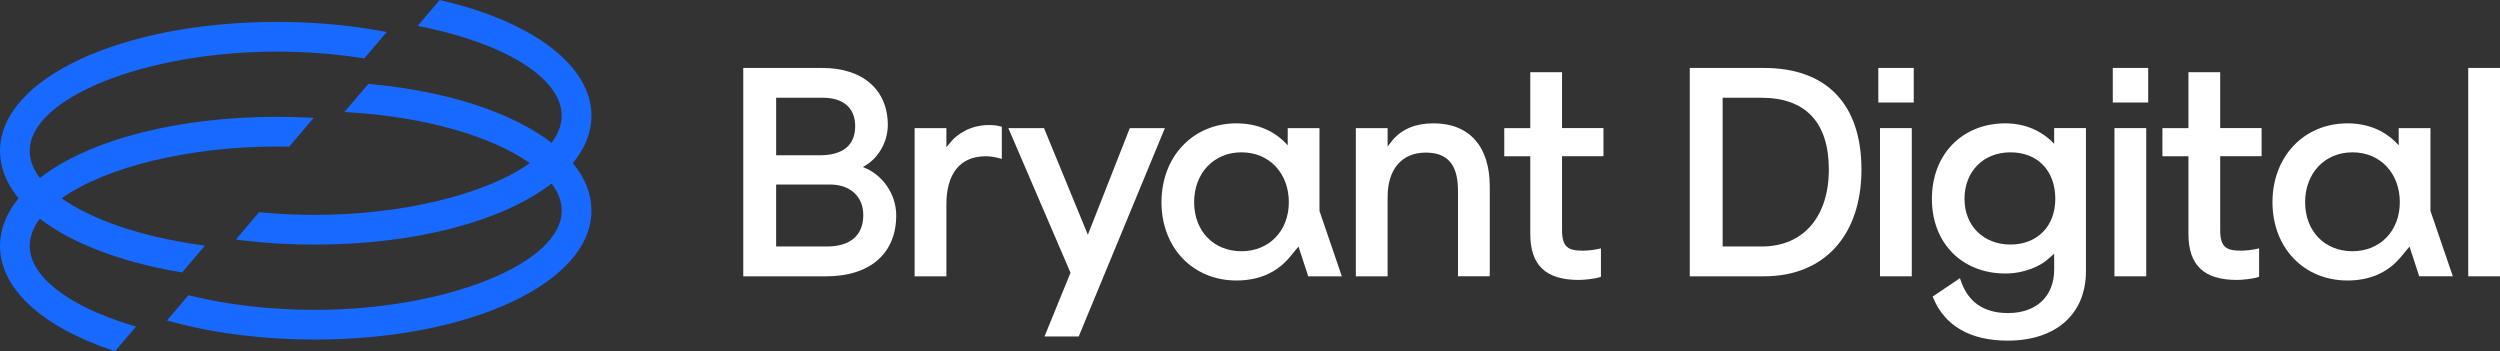
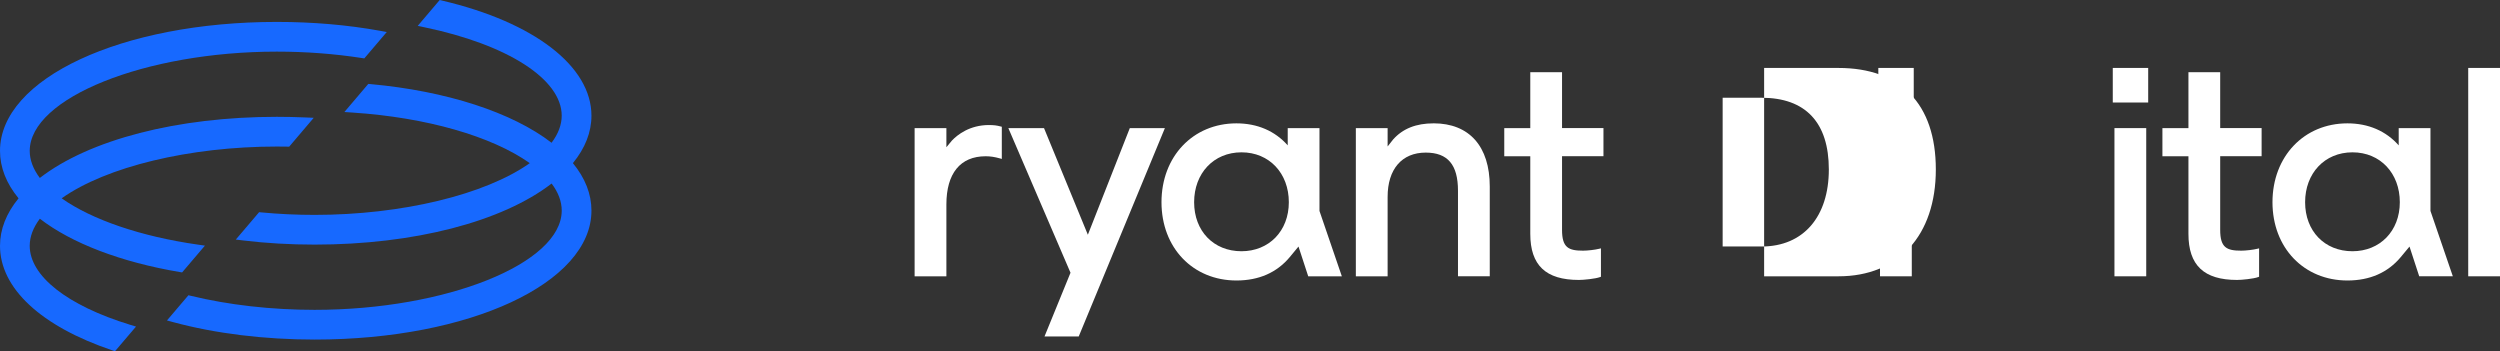
<svg xmlns="http://www.w3.org/2000/svg" viewBox="0 0 1277.67 179.53" id="Livello_1">
  <rect x="0" y="0" width="1277.67" height="179.53" fill="#333333" stroke="none" />
  <defs>
    <style>
      .cls-1 {
        fill: #fff;
      }

      .cls-2 {
        fill: #1769ff;
      }
    </style>
  </defs>
  <path d="M15.19,125.63c0-4.66,1.75-9.3,5.17-13.85,16.3,12.57,41.58,22.22,71.56,27.26l1.15.19,11.66-13.7-3.69-.53c-28.98-4.14-54.08-12.71-69.53-23.65,22.75-16.14,65.42-26.46,109.97-26.46,1.78,0,3.56.01,5.33.05l.98.02,12.55-14.76-4.2-.18c-4.89-.21-9.82-.32-14.66-.32-50.73,0-95.76,11.65-121.13,31.24-3.42-4.54-5.16-9.19-5.16-13.84,0-27.02,59.01-50.72,126.29-50.72,14.84,0,29.5,1.11,43.57,3.29l1.13.18,11.48-13.49-3.51-.64c-16.58-3-34.3-4.52-52.67-4.52C62.14,11.19,0,40.14,0,77.1c0,8.47,3.21,16.62,9.48,24.26-6.26,7.65-9.48,15.8-9.48,24.26,0,21.68,20.94,41.16,57.45,53.45l1.32.44,10.74-12.61-2.99-.91c-32.14-9.84-51.33-24.93-51.33-40.37Z" class="cls-2" />
  <path d="M225.94.29l-1.22-.29-11.24,13.22,3.39.71c42.65,8.87,70.2,26.6,70.2,45.17,0,4.66-1.75,9.31-5.18,13.86-20.16-15.54-53.71-26.45-92.6-29.99l-1.06-.1-12.23,14.38,4.08.27c37.74,2.47,71.28,12.09,90.66,25.86-22.76,16.12-65.42,26.44-109.95,26.44-9.18,0-18.36-.43-27.3-1.28l-1.07-.1-11.91,13.99,3.8.46c11.69,1.41,23.96,2.12,36.48,2.12,50.73,0,95.76-11.65,121.13-31.22,3.42,4.54,5.16,9.19,5.16,13.84,0,27.02-59.01,50.72-126.29,50.72-22.04,0-43.92-2.48-63.26-7.17l-1.23-.3-10.97,12.89,3.13.85c21.58,5.84,46.6,8.92,72.33,8.92,79.33,0,141.48-28.95,141.48-65.91,0-8.47-3.21-16.62-9.48-24.26,6.26-7.65,9.48-15.8,9.48-24.26,0-25.22-29.24-47.76-76.32-58.81Z" class="cls-2" />
-   <path d="M440.92,85.36c7.62-3.86,12.81-12.44,12.81-21.49,0-17.98-12.81-29.14-33.43-29.14h-40.44v106.49h42.3c22.46,0,35.87-11.64,35.87-31.15,0-10.93-7.09-21.04-17.1-24.71ZM396.66,49.96h23.92c10.47,0,16.48,5.28,16.48,14.48,0,9.75-6.24,14.91-18.05,14.91h-22.35v-29.39ZM422.58,125.97h-25.92v-31.67h27.49c10.36,0,17.05,6.13,17.05,15.62,0,10.35-6.62,16.05-18.63,16.05Z" class="cls-1" />
  <path d="M505.44,63.9c-9.88,0-16.11,4.97-18.94,7.93l-2.83,3.41v-9.77h-16.24v75.74h16.24v-36.72c0-15.88,7.12-24.63,20.06-24.63,2.39,0,4.53.32,7.4,1.12l.86.24v-16.44l-.51-.13c-2.1-.56-3.57-.74-6.04-.74Z" class="cls-1" />
  <polygon points="577.41 65.47 555.97 119.97 533.56 65.47 515.33 65.47 547.1 139.39 533.81 171.96 551.3 171.96 595.34 65.47 577.41 65.47" class="cls-1" />
  <path d="M674.35,65.47h-16.24v8.82c-6.51-7.37-15.53-11.25-26.21-11.25-22.19,0-38.3,16.95-38.3,40.3s16.11,40.01,38.3,40.01c11.47,0,20.65-4.03,27.27-11.97l4.45-5.38,4.97,15.21h17.18l-11.43-33.4v-42.33ZM634.48,128.4c-14.25,0-24.2-10.31-24.2-25.06s9.95-25.49,24.2-25.49,24.2,10.72,24.2,25.49-10.18,25.06-24.2,25.06Z" class="cls-1" />
  <path d="M732.65,63.04c-8.94,0-15.71,2.69-20.67,8.24l-2.81,3.57v-9.38h-16.24v75.74h16.24v-40.59c0-14.17,7.28-22.63,19.48-22.63,11.24,0,16.48,6.19,16.48,19.48v43.73h16.24v-45.88c0-20.52-10.47-32.29-28.71-32.29Z" class="cls-1" />
  <path d="M798.32,36.89h-16.24v28.58h-13.3v14.38h13.3v39.65c0,16.08,7.9,23.57,24.85,23.57,2.37,0,8.42-.57,10.82-1.47l.44-.17v-14.51l-.85.21c-2.12.53-5.91.98-8.27.98-7.44,0-10.76-1.53-10.76-10.62v-37.65h21.17v-14.38h-21.17v-28.58Z" class="cls-1" />
-   <path d="M901.59,34.72h-38.01v106.49h38.01c30.68,0,49.74-20.92,49.74-54.6s-18.13-51.88-49.74-51.88ZM900.3,125.97h-19.91V49.96h19.91c22.48,0,34.36,12.67,34.36,36.65s-12.84,39.37-34.36,39.37Z" class="cls-1" />
+   <path d="M901.59,34.72v106.49h38.01c30.68,0,49.74-20.92,49.74-54.6s-18.13-51.88-49.74-51.88ZM900.3,125.97h-19.91V49.96h19.91c22.48,0,34.36,12.67,34.36,36.65s-12.84,39.37-34.36,39.37Z" class="cls-1" />
  <rect height="17.67" width="18.1" y="34.72" x="959.95" class="cls-1" />
  <rect height="75.74" width="16.24" y="65.47" x="960.81" class="cls-1" />
-   <path d="M1049.83,73.51c-6.32-6.76-15.1-10.47-24.92-10.47-22.13,0-37.58,15.87-37.58,38.58s15.45,38.16,37.58,38.16c10.46,0,18.34-4.41,21.04-6.75l3.88-3.34v7.97c0,13.78-9.06,22.34-23.63,22.34-12.42,0-20.58-5.71-24.24-16.98l-.28-.86-13.94,9.4.21.51c5.82,14.41,19,22.02,38.1,22.02,24.68,0,40.01-13.58,40.01-35.44v-73.2h-16.24v8.03ZM1027.48,124.97c-13.83,0-23.49-9.6-23.49-23.35s9.44-23.77,23.49-23.77,22.92,9.55,22.92,23.77-9.42,23.35-22.92,23.35Z" class="cls-1" />
  <rect height="17.67" width="18.1" y="34.72" x="1079.77" class="cls-1" />
  <rect height="75.74" width="16.24" y="65.47" x="1080.63" class="cls-1" />
  <path d="M1134.68,36.89h-16.24v28.58h-13.3v14.38h13.3v39.65c0,16.08,7.9,23.57,24.85,23.57,2.37,0,8.42-.57,10.82-1.47l.44-.17v-14.51l-.85.21c-2.13.53-5.91.98-8.27.98-7.44,0-10.76-1.53-10.76-10.62v-37.65h21.17v-14.38h-21.17v-28.58Z" class="cls-1" />
  <path d="M1242.14,65.47h-16.24v8.82c-6.51-7.37-15.53-11.25-26.21-11.25-22.19,0-38.3,16.95-38.3,40.3s16.11,40.01,38.3,40.01c11.47,0,20.65-4.03,27.27-11.97l4.46-5.37,4.96,15.19h17.18l-11.43-33.4v-42.33ZM1202.27,128.4c-14.25,0-24.2-10.31-24.2-25.06s9.95-25.49,24.2-25.49,24.2,10.72,24.2,25.49-10.18,25.06-24.2,25.06Z" class="cls-1" />
  <rect height="106.49" width="16.24" y="34.72" x="1261.43" class="cls-1" />
</svg>